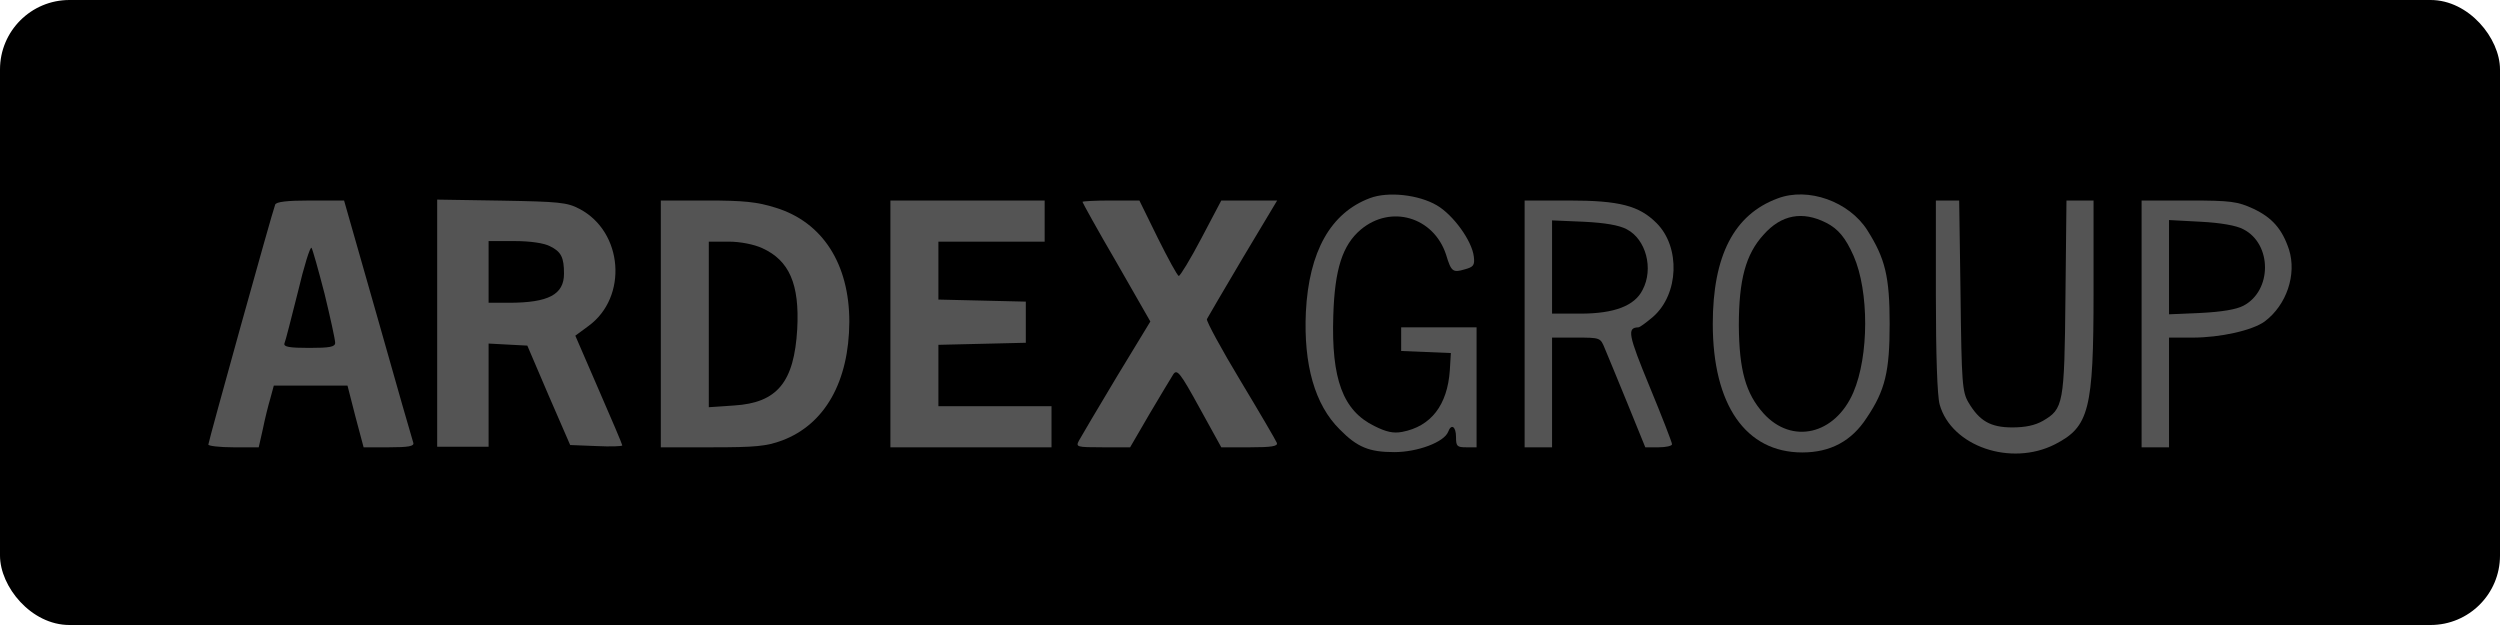
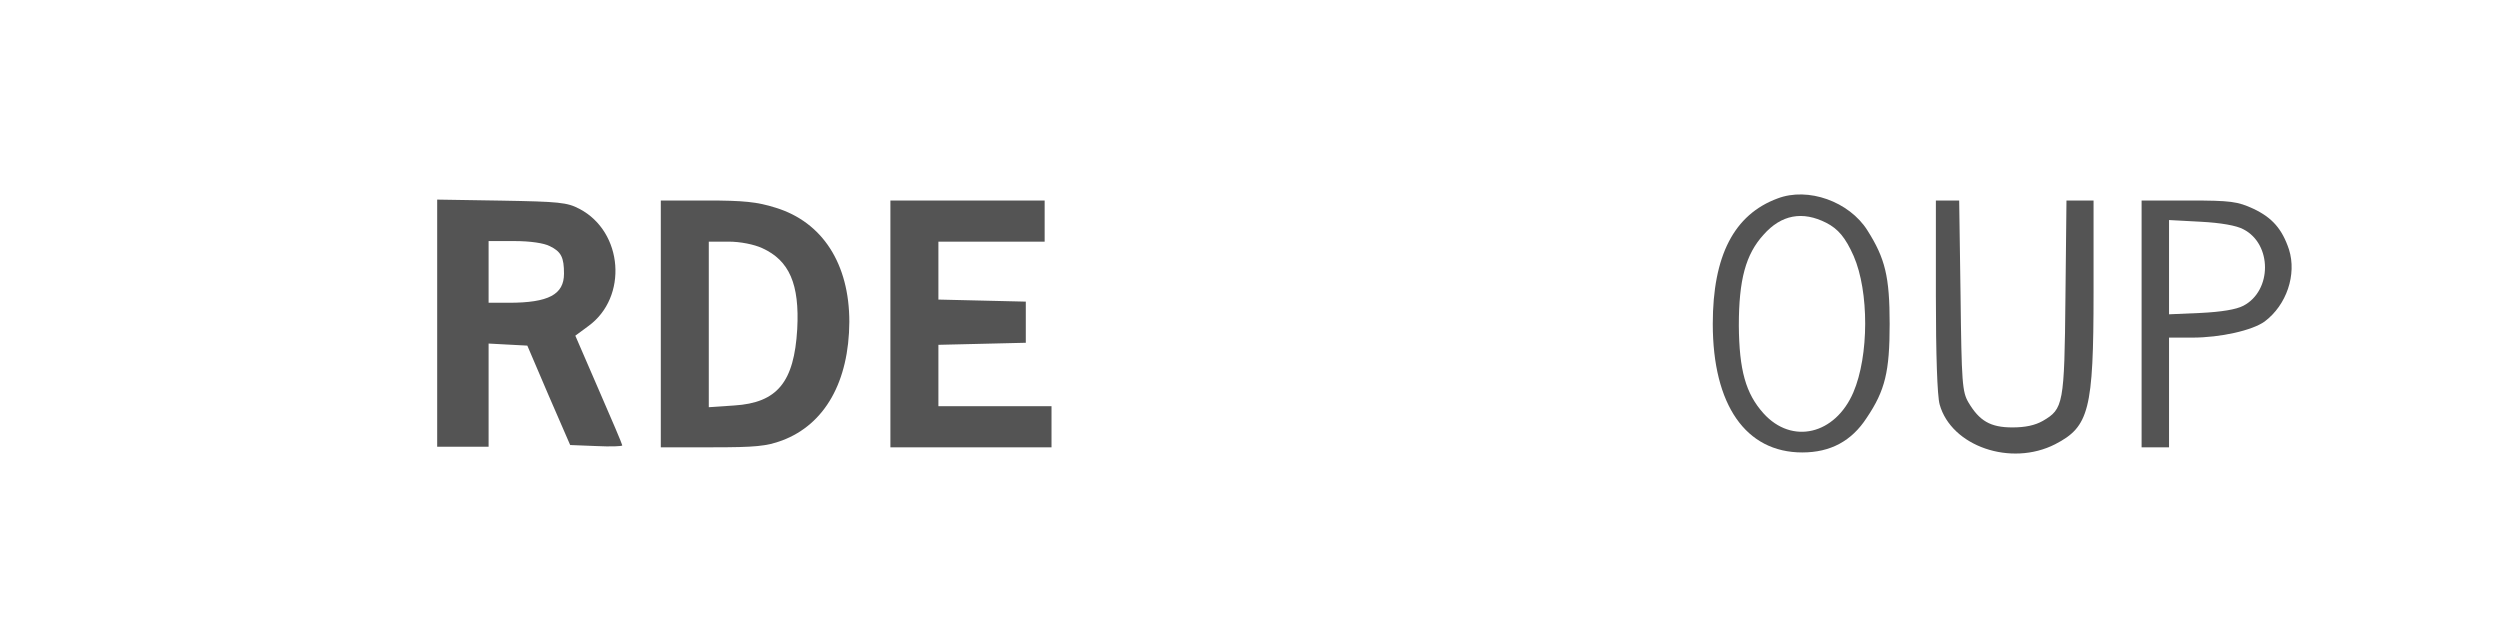
<svg xmlns="http://www.w3.org/2000/svg" width="180" height="45" viewBox="0 0 180 45" fill="none">
-   <rect width="180" height="45" rx="5" fill="black" />
-   <path d="M98.638 14.264C95.8 15.325 94.245 18.114 94.023 22.458C93.85 26.258 94.664 29.146 96.466 30.923C97.725 32.206 98.588 32.552 100.39 32.552C102.068 32.552 103.969 31.836 104.265 31.096C104.487 30.479 104.833 30.701 104.833 31.466C104.833 32.132 104.907 32.206 105.573 32.206H106.313V27.887V23.568H103.599H100.884V24.432V25.271L102.685 25.345L104.462 25.419L104.388 26.653C104.216 29.171 103.031 30.701 100.958 31.096C100.316 31.219 99.798 31.096 98.959 30.676C96.688 29.566 95.849 27.295 95.997 22.729C96.096 19.373 96.663 17.645 97.972 16.534C100.143 14.708 103.228 15.621 104.117 18.336C104.487 19.57 104.61 19.644 105.45 19.397C106.091 19.224 106.19 19.101 106.116 18.484C105.993 17.349 104.635 15.473 103.45 14.782C102.142 14.017 99.946 13.77 98.638 14.264Z" fill="#545454" />
  <path d="M127.985 14.288C124.85 15.448 123.32 18.41 123.32 23.321C123.32 29.146 125.69 32.576 129.762 32.576C131.786 32.576 133.316 31.762 134.402 30.084C135.734 28.109 136.055 26.752 136.055 23.321C136.055 19.915 135.734 18.607 134.451 16.583C133.143 14.51 130.181 13.449 127.985 14.288ZM131.489 16.041C132.353 16.485 132.872 17.102 133.464 18.434C134.574 20.977 134.574 25.616 133.439 28.257C132.131 31.293 129.021 32.033 126.973 29.763C125.69 28.331 125.221 26.653 125.196 23.445C125.196 20.137 125.69 18.311 126.973 16.904C128.256 15.448 129.787 15.177 131.489 16.041Z" fill="#545454" />
-   <path d="M19.813 14.732C19.59 15.3 15 31.811 15 32.009C15 32.107 15.814 32.206 16.802 32.206H18.628L18.924 30.898C19.072 30.158 19.319 29.17 19.467 28.677L19.714 27.764H22.379H25.02L25.588 29.985L26.18 32.206H28.006C29.389 32.206 29.833 32.132 29.759 31.885C29.709 31.737 28.549 27.739 27.217 23L24.773 14.436H22.355C20.627 14.436 19.887 14.535 19.813 14.732ZM23.367 21.149C23.786 22.877 24.132 24.456 24.132 24.679C24.132 24.975 23.762 25.049 22.256 25.049C20.849 25.049 20.405 24.975 20.479 24.728C20.553 24.58 20.973 22.902 21.442 21.051C21.886 19.175 22.33 17.744 22.429 17.842C22.503 17.941 22.922 19.422 23.367 21.149Z" fill="#545454" />
  <path d="M31.477 23.256V32.165H33.328H35.179V28.463V24.736L36.561 24.81L37.967 24.884L39.498 28.463L41.053 32.042L42.928 32.116C43.965 32.165 44.804 32.14 44.804 32.066C44.804 31.992 44.039 30.191 43.101 28.044L41.423 24.169L42.361 23.478C45.223 21.404 44.878 16.691 41.719 15.037C40.83 14.568 40.238 14.519 36.116 14.445L31.477 14.371V23.256ZM39.596 17.727C40.411 18.122 40.608 18.542 40.608 19.702C40.608 21.207 39.498 21.799 36.635 21.799H35.179V19.578V17.357H37.03C38.19 17.357 39.177 17.505 39.596 17.727Z" fill="#545454" />
  <path d="M47.578 23.321V32.206H51.28C54.39 32.206 55.18 32.132 56.315 31.712C59.4 30.552 61.127 27.468 61.152 23.173C61.152 19.002 59.227 15.991 55.846 14.955C54.513 14.535 53.551 14.436 50.885 14.436H47.578V23.321ZM54.883 17.867C56.833 18.755 57.574 20.458 57.401 23.691C57.179 27.517 55.969 28.998 52.86 29.195L51.033 29.319V23.346V17.398H52.465C53.304 17.398 54.291 17.595 54.883 17.867Z" fill="#545454" />
  <path d="M64.109 23.321V32.206H69.909H75.709V30.725V29.244H71.637H67.565V27.023V24.827L70.724 24.753L73.858 24.679V23.198V21.717L70.724 21.643L67.565 21.569V19.496V17.398H71.39H75.215V15.917V14.436H69.662H64.109V23.321Z" fill="#545454" />
-   <path d="M77.938 14.535C77.938 14.584 79.024 16.559 80.381 18.879L82.825 23.148L80.381 27.171C79.049 29.392 77.839 31.441 77.691 31.712C77.444 32.181 77.494 32.206 79.394 32.206H81.369L82.775 29.787C83.54 28.479 84.33 27.196 84.478 26.949C84.75 26.554 84.972 26.826 86.354 29.343L87.933 32.206H90.007C91.537 32.206 92.03 32.132 91.932 31.885C91.882 31.737 90.698 29.713 89.316 27.418C87.933 25.123 86.848 23.124 86.897 22.976C86.971 22.828 88.131 20.853 89.488 18.558L91.956 14.436H89.957H87.933L86.502 17.151C85.712 18.657 84.972 19.866 84.873 19.866C84.774 19.866 84.108 18.632 83.368 17.151L82.035 14.436H79.987C78.851 14.436 77.938 14.486 77.938 14.535Z" fill="#545454" />
-   <path d="M109.773 23.321V32.206H110.761H111.748V28.257V24.308H113.5C115.228 24.308 115.228 24.308 115.549 25.098C115.746 25.542 116.462 27.319 117.177 29.047L118.461 32.206H119.423C119.942 32.206 120.386 32.107 120.386 31.984C120.386 31.86 119.67 30.009 118.782 27.862C117.227 24.086 117.128 23.593 117.967 23.568C118.066 23.568 118.535 23.223 119.028 22.803C120.88 21.174 121.003 17.793 119.275 16.065C118.017 14.806 116.61 14.436 112.932 14.436H109.773V23.321ZM117.128 16.509C118.51 17.225 119.078 19.348 118.263 20.878C117.696 22.013 116.24 22.581 113.796 22.581H111.748V19.224V15.868L114.043 15.966C115.549 16.041 116.585 16.213 117.128 16.509Z" fill="#545454" />
  <path d="M139.383 21.273C139.383 25.493 139.482 28.504 139.654 29.121C140.493 32.132 144.788 33.613 147.972 31.984C150.415 30.725 150.736 29.516 150.736 21.05V14.436H149.748H148.786L148.712 21.396C148.638 29.121 148.564 29.442 147.083 30.305C146.515 30.626 145.824 30.774 144.886 30.774C143.307 30.774 142.517 30.305 141.727 28.973C141.283 28.208 141.234 27.591 141.16 21.273L141.061 14.436H140.222H139.383V21.273Z" fill="#545454" />
  <path d="M154.195 23.321V32.206H155.183H156.17V28.257V24.308H157.848C159.872 24.308 162.167 23.79 163.055 23.148C164.635 21.964 165.375 19.767 164.808 17.966C164.314 16.485 163.598 15.67 162.241 15.029C161.106 14.51 160.637 14.436 157.601 14.436H154.195V23.321ZM161.525 16.509C163.598 17.571 163.598 20.927 161.525 22.013C161.007 22.285 159.946 22.457 158.465 22.531L156.17 22.63V19.249V15.843L158.465 15.966C159.896 16.041 161.032 16.238 161.525 16.509Z" fill="#545454" />
</svg>